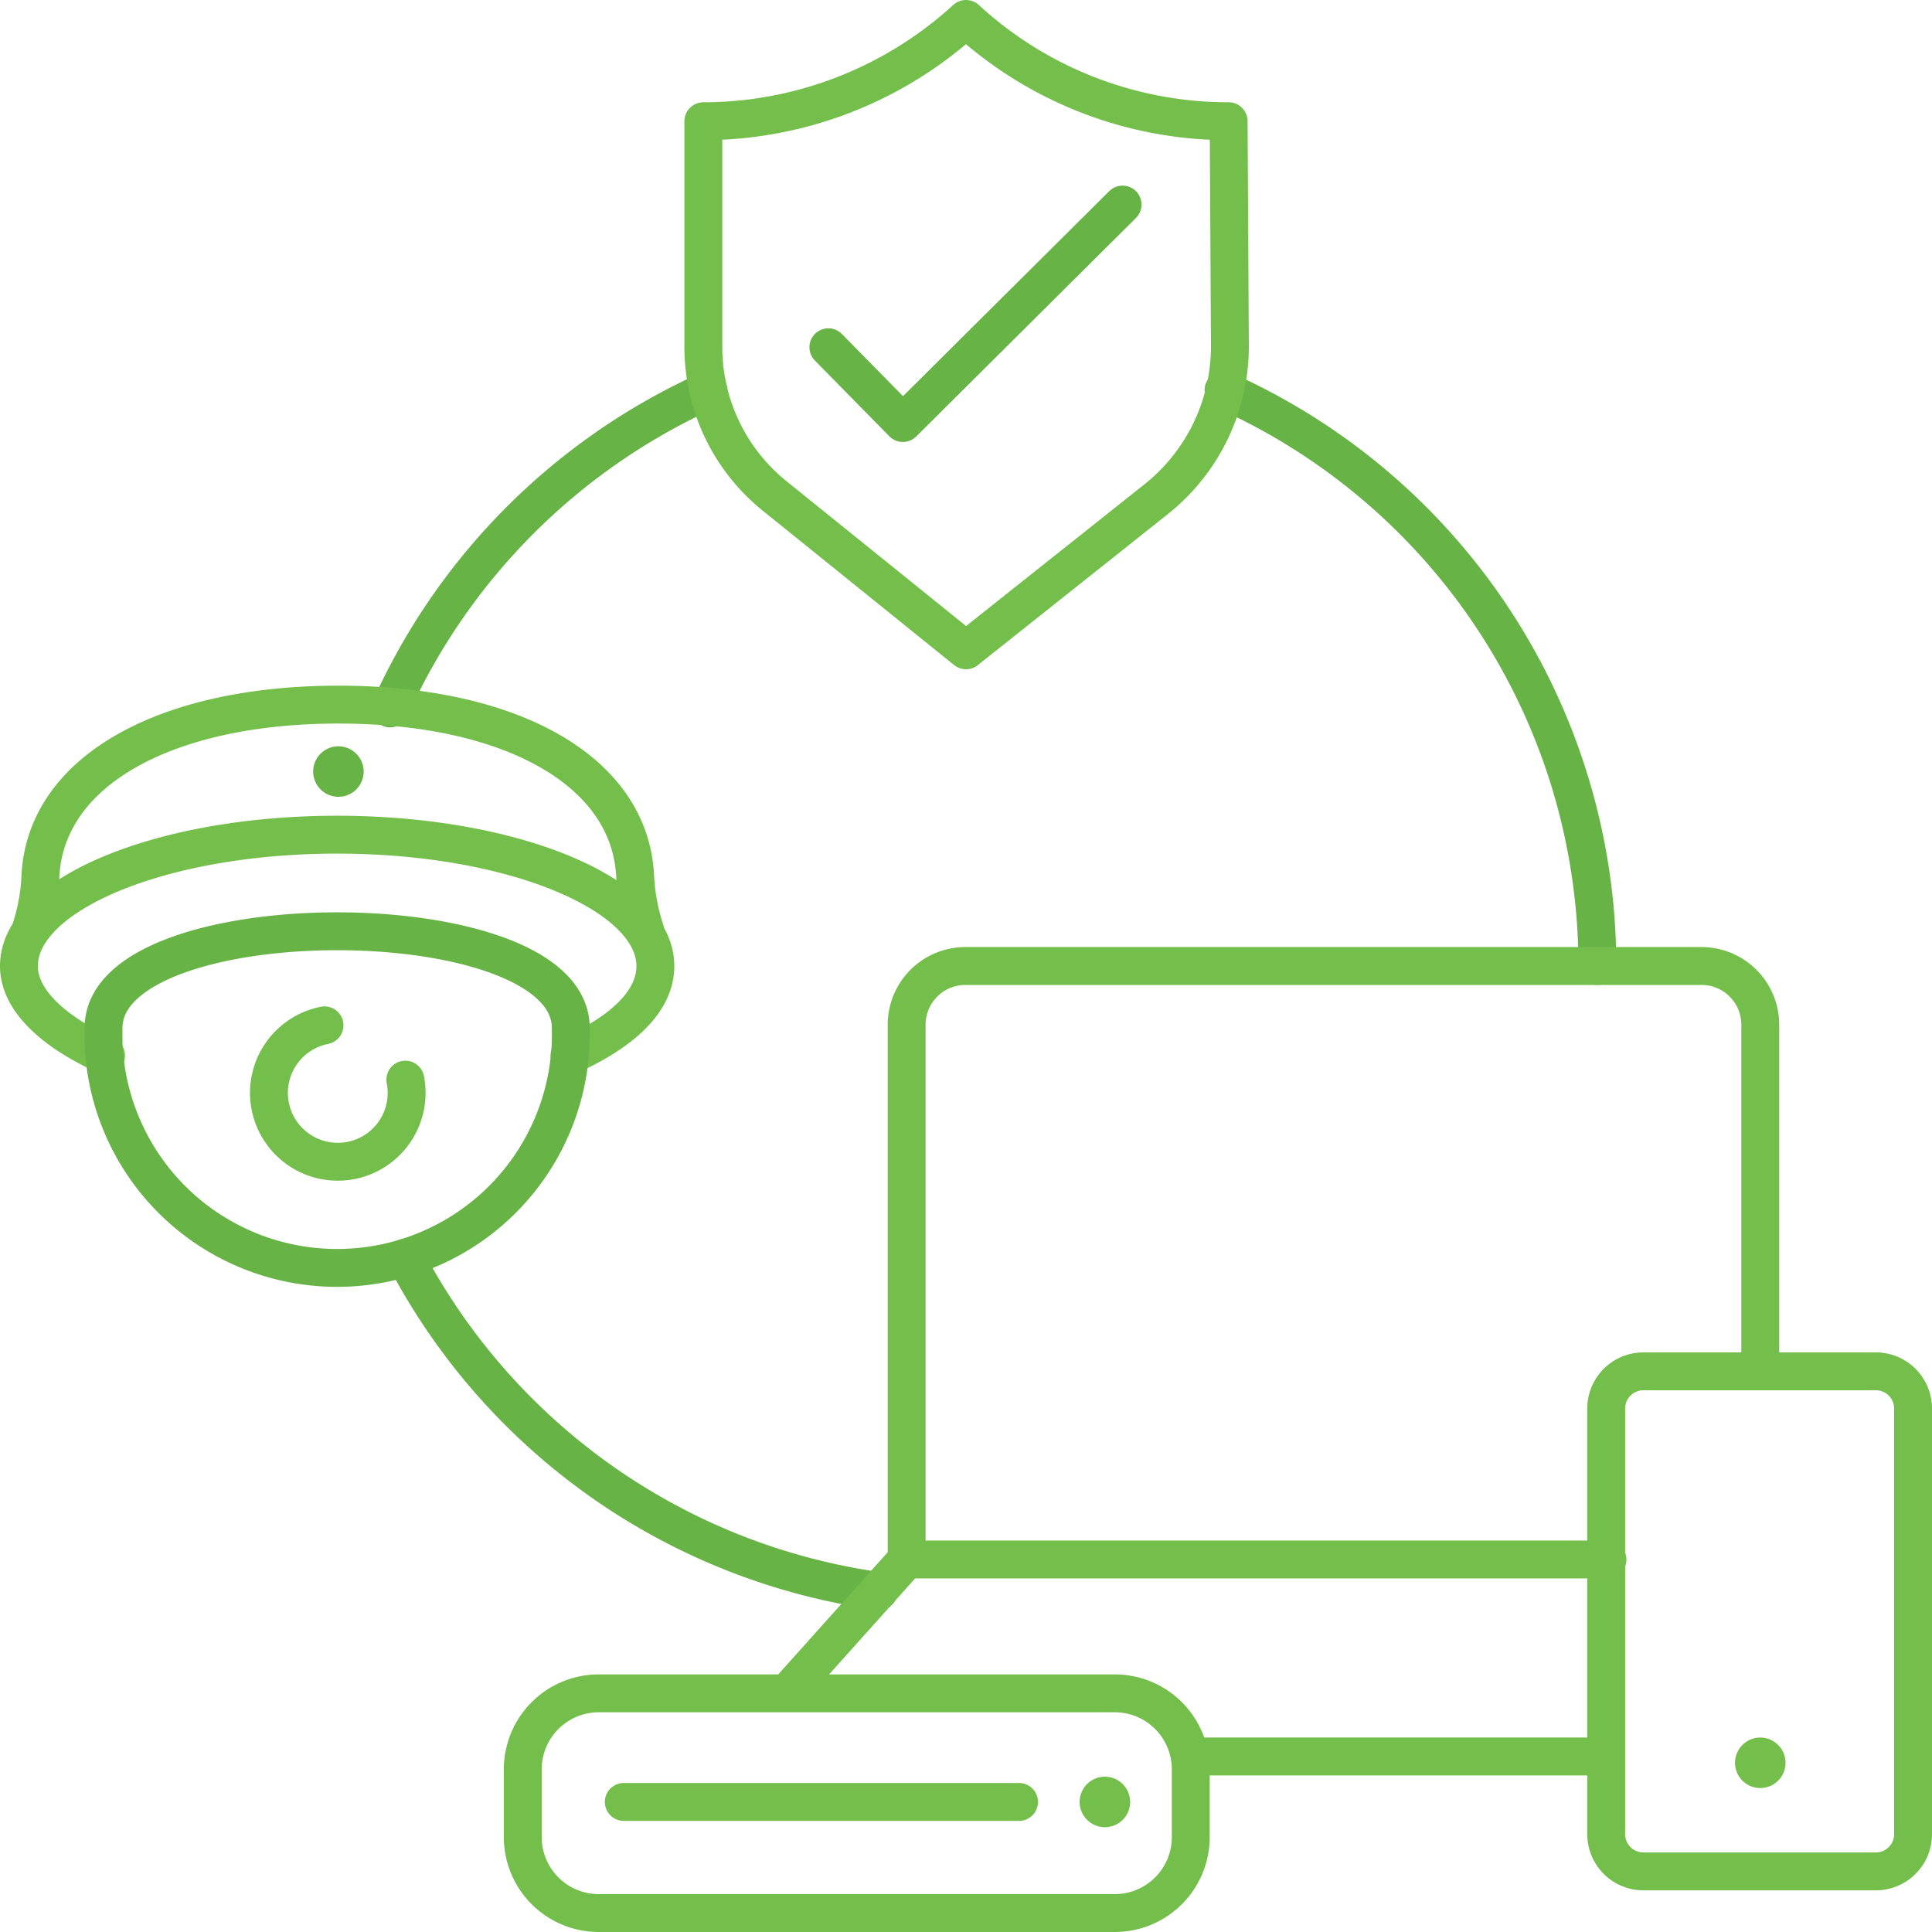
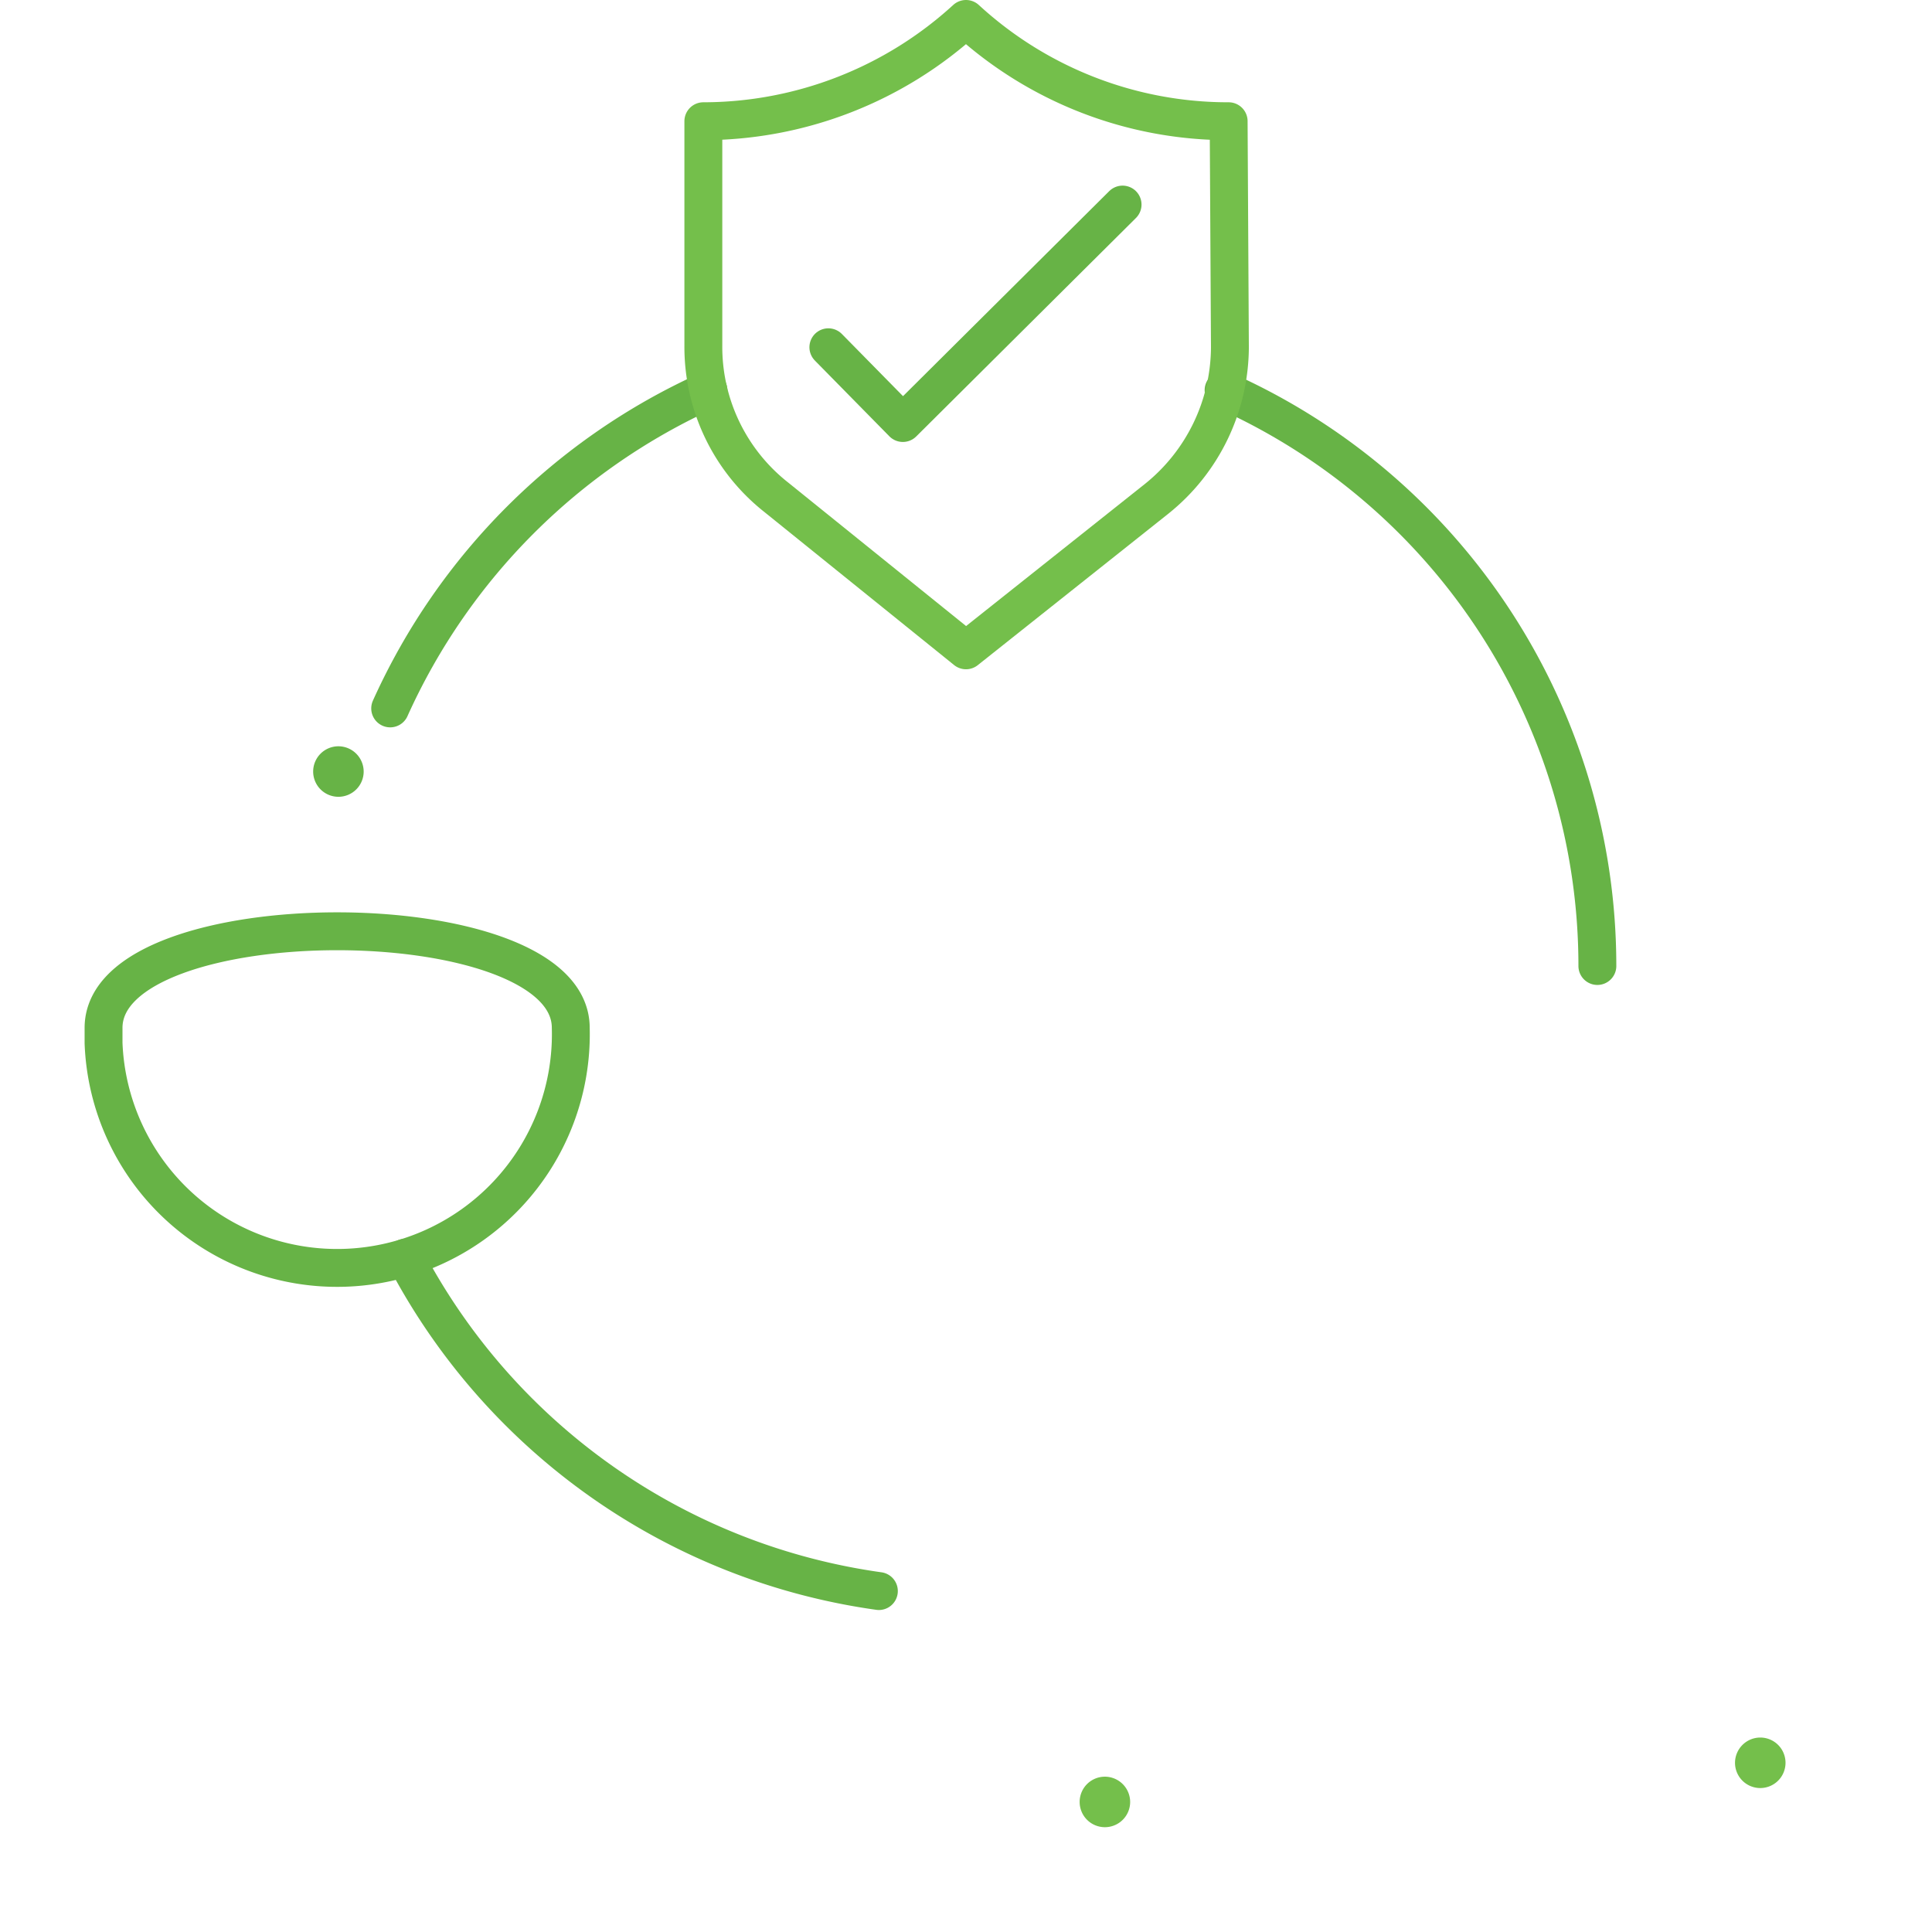
<svg xmlns="http://www.w3.org/2000/svg" width="153" height="153" viewBox="0 0 153 153">
  <g id="img_mv_problemsolve02" transform="translate(-23.5 -23.5)">
    <path id="circle" d="M93.1,149.5a50.183,50.183,0,0,1-37.5-26.4m24-68.7A50.307,50.307,0,0,0,54.4,79.6M150,100a49.915,49.915,0,0,0-29.6-45.6" fill="none" stroke="#67b346" stroke-linecap="round" stroke-linejoin="round" stroke-width="3" />
-     <path id="devices" d="M95.3,147V104.6a4.653,4.653,0,0,1,4.6-4.6h58.4a4.653,4.653,0,0,1,4.6,4.6h0V132m-51.1,43H70.9a6.018,6.018,0,0,1-6-6v-5.4a6.018,6.018,0,0,1,6-6h40.9a6.018,6.018,0,0,1,6,6V169A6.018,6.018,0,0,1,111.8,175Zm-38.9-8.8h31.3m-18.4-8.6L95.3,147h55.5m-33,15.6h32.9M175,135.1v33.6a2.946,2.946,0,0,1-3,3H153.7a2.946,2.946,0,0,1-3-3V135.1a2.946,2.946,0,0,1,3-3H172A2.946,2.946,0,0,1,175,135.1Z" fill="none" stroke="#74bf4b" stroke-linecap="round" stroke-linejoin="round" stroke-width="3" />
    <path id="dots-gray" d="M160.9,163.1a2,2,0,1,0,2-2A2.006,2.006,0,0,0,160.9,163.1ZM111,164.2a2,2,0,1,0,2,2A2.006,2.006,0,0,0,111,164.2Z" fill="#74bf4b" />
-     <path id="lens" d="M55.6,109a5.452,5.452,0,1,1-6.4-4.3h0" fill="none" stroke="#74bf4b" stroke-linecap="round" stroke-linejoin="round" stroke-width="3" />
-     <path id="camera" d="M31.9,107.1c-4.2-1.9-6.9-4.4-6.9-7.1,0-5.7,11.3-10.4,25.2-10.4S75.4,94.3,75.4,100c0,2.8-2.6,5.2-6.8,7.1m6-9.9a16.287,16.287,0,0,1-.8-4.3c-.4-8.4-9.9-13.6-23.5-13.6S27.1,84.5,26.7,92.9a15.571,15.571,0,0,1-.8,4.3" fill="none" stroke="#74bf4b" stroke-linecap="round" stroke-linejoin="round" stroke-width="3" />
    <path id="check-mark" d="M89.1,51,95,57l17.4-17.3" fill="none" stroke="#67b346" stroke-linecap="round" stroke-linejoin="round" stroke-width="3" />
    <path id="camera_glass" d="M68.7,104.9a18.51,18.51,0,0,1-37,1.2v-1.2C31.7,94.7,68.7,94.7,68.7,104.9Z" fill="none" stroke="#67b346" stroke-linecap="round" stroke-linejoin="round" stroke-width="3" />
    <path id="dots-green" d="M50.3,82.6a2,2,0,1,0,2,2A2.006,2.006,0,0,0,50.3,82.6Z" fill="#67b346" />
    <path id="shield" d="M120.8,33.1A30.669,30.669,0,0,1,100,25a30.855,30.855,0,0,1-20.8,8.1V50.9a15.163,15.163,0,0,0,5.8,12L100,75l15.1-12a15.467,15.467,0,0,0,5.8-12Z" fill="none" stroke="#74bf4b" stroke-linecap="round" stroke-linejoin="round" stroke-width="3" />
  </g>
</svg>